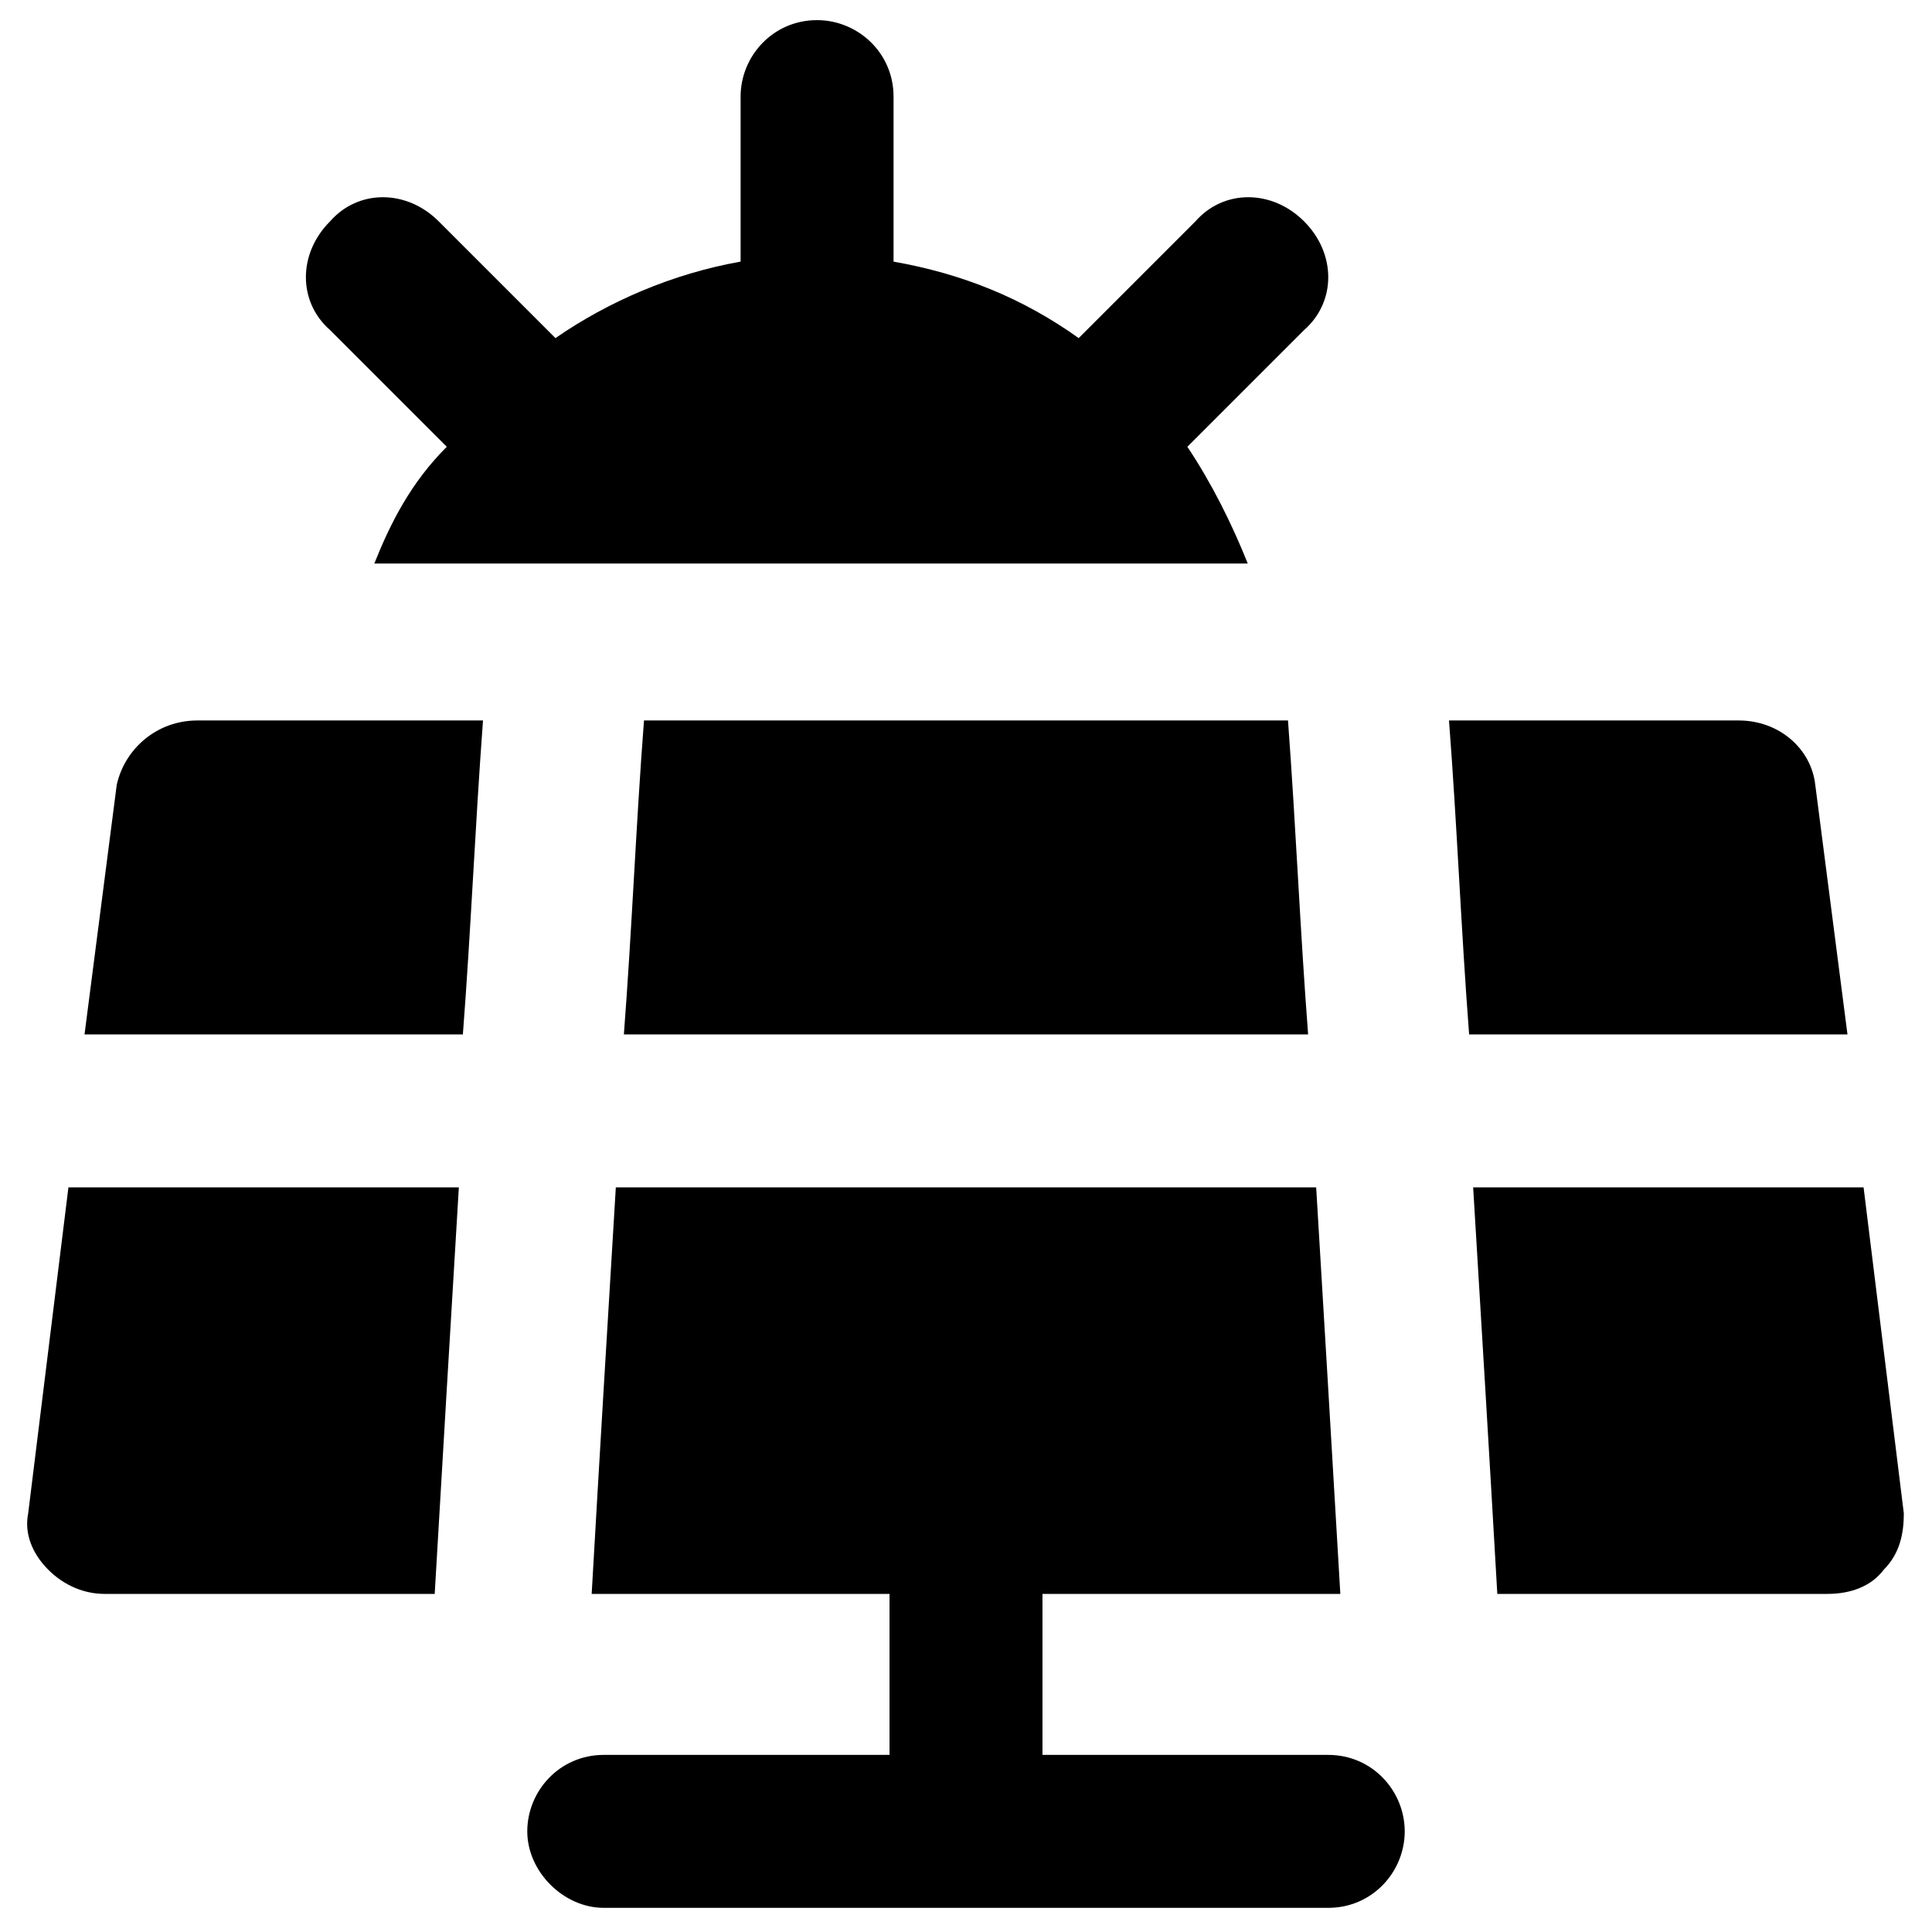
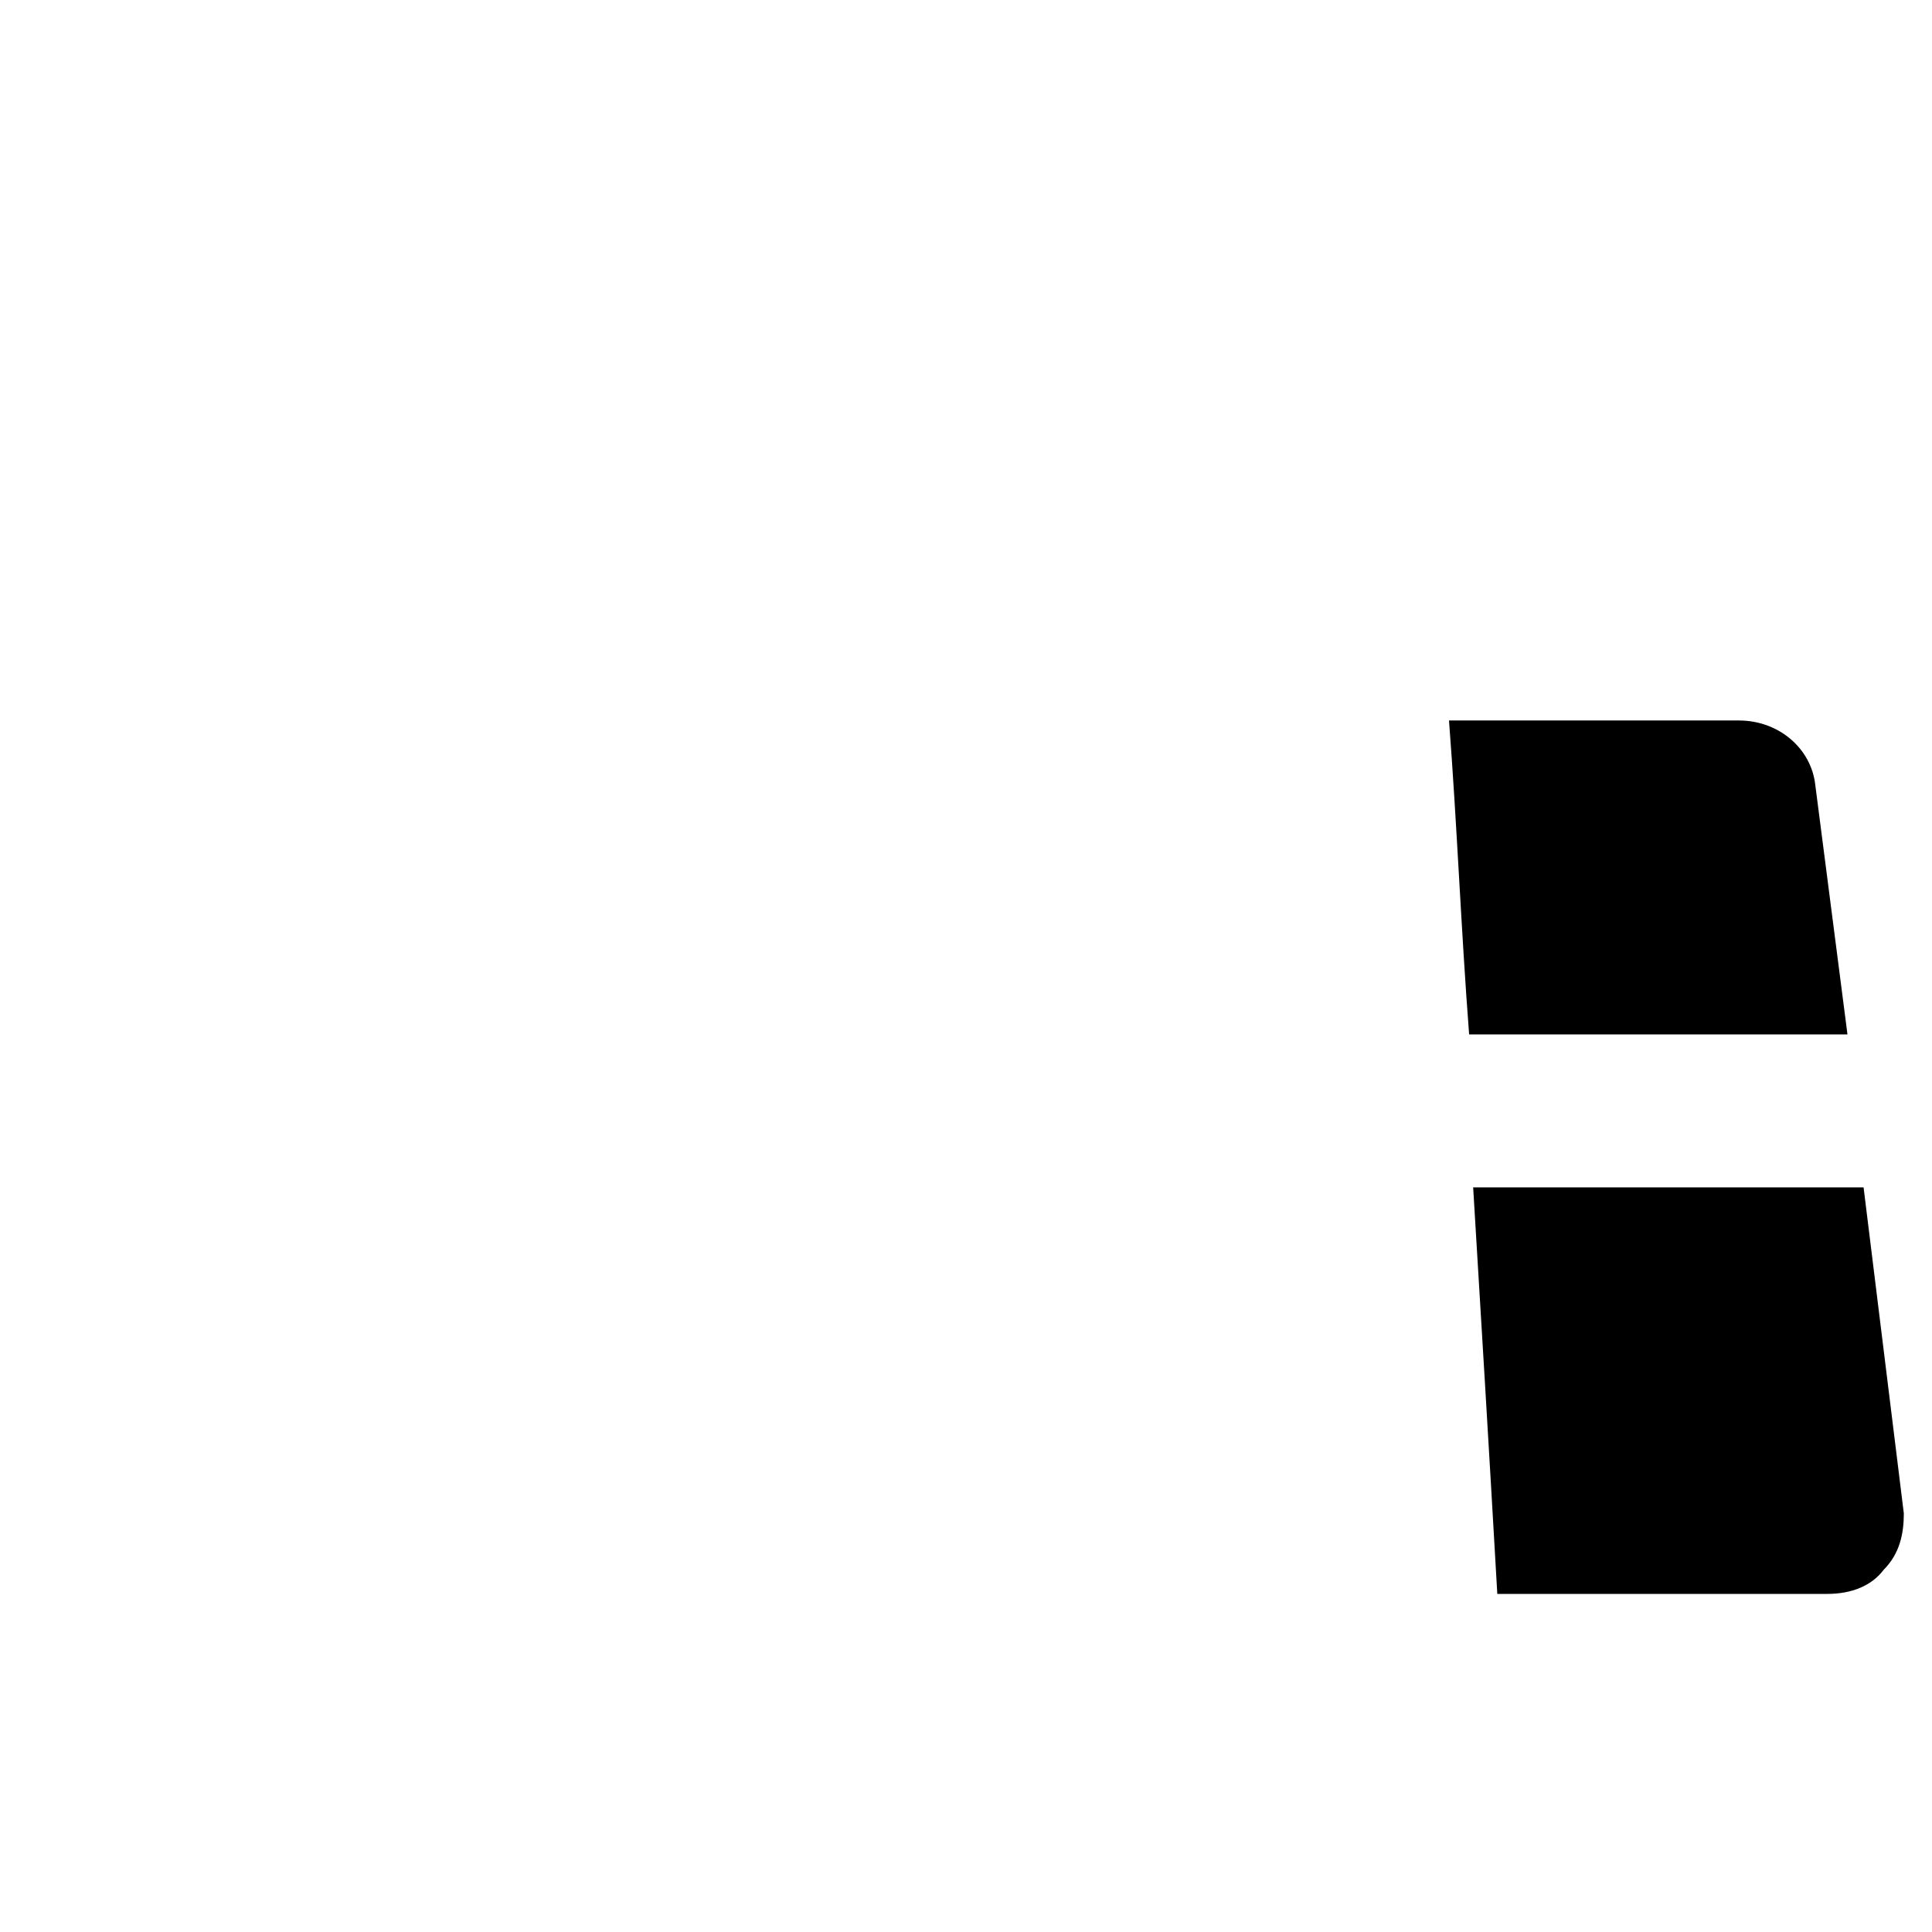
<svg xmlns="http://www.w3.org/2000/svg" version="1.1" id="Layer_1" x="0px" y="0px" viewBox="0 0 48 48" style="enable-background:new 0 0 48 48;" xml:space="preserve">
  <g>
-     <path d="M16,17.9c-0.2,2.6-0.3,5.2-0.5,7.8h17c-0.2-2.6-0.3-5.1-0.5-7.8H16z" />
    <path d="M45.1,19.5c-0.1-0.9-0.9-1.6-1.9-1.6h-7.2c0.2,2.6,0.3,5.2,0.5,7.8h9.4L45.1,19.5z" />
-     <path d="M2.9,19.5l-0.8,6.2h9.4c0.2-2.6,0.3-5.1,0.5-7.8H4.9C3.9,17.9,3.1,18.6,2.9,19.5z" />
    <path d="M47.3,37.6l-1-8.1h-9.7c0.2,3.3,0.4,6.6,0.6,10.1h8.2c0.6,0,1.1-0.2,1.4-0.6C47.2,38.6,47.3,38.1,47.3,37.6z" />
-     <path d="M0.7,37.6c-0.1,0.5,0.1,1,0.5,1.4c0.4,0.4,0.9,0.6,1.4,0.6h8.2c0.2-3.4,0.4-6.8,0.6-10.1H1.7L0.7,37.6z" />
-     <path d="M33,43.6h-7.1v-4h7.4c-0.2-3.4-0.4-6.8-0.6-10.1H15.3c-0.2,3.3-0.4,6.6-0.6,10.1h7.4v4H15c-1.1,0-1.9,0.9-1.9,1.9   s0.9,1.9,1.9,1.9h18c1.1,0,1.9-0.9,1.9-1.9S34.1,43.6,33,43.6z" />
-     <path d="M32.4,5.5c-0.8-0.8-2-0.8-2.7,0l-2.9,2.9c-1.4-1-2.9-1.6-4.6-1.9V2.4c0-1.1-0.9-1.9-1.9-1.9c-1.1,0-1.9,0.9-1.9,1.9v4.1   c-1.7,0.3-3.3,1-4.6,1.9l-2.9-2.9c-0.8-0.8-2-0.8-2.7,0c-0.8,0.8-0.8,2,0,2.7l2.9,2.9C10.2,12,9.7,13,9.3,14H31   c-0.4-1-0.9-2-1.5-2.9l2.9-2.9C33.2,7.5,33.2,6.3,32.4,5.5z" />
  </g>
</svg>